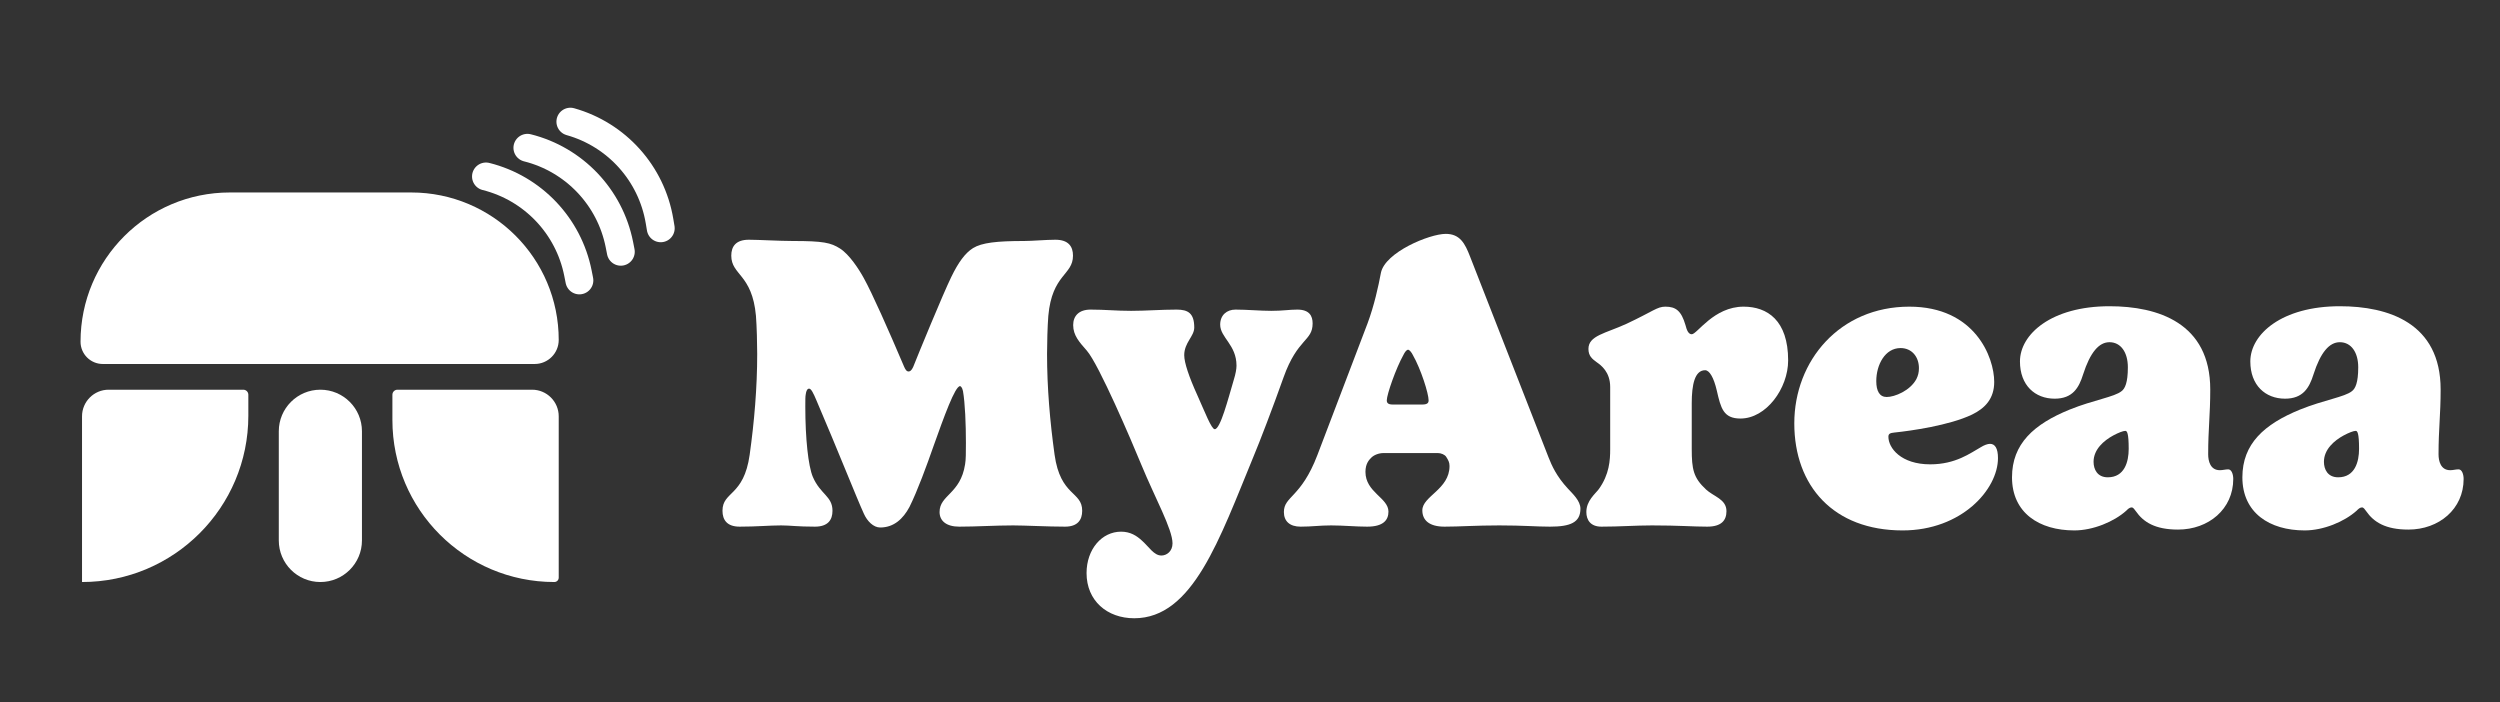
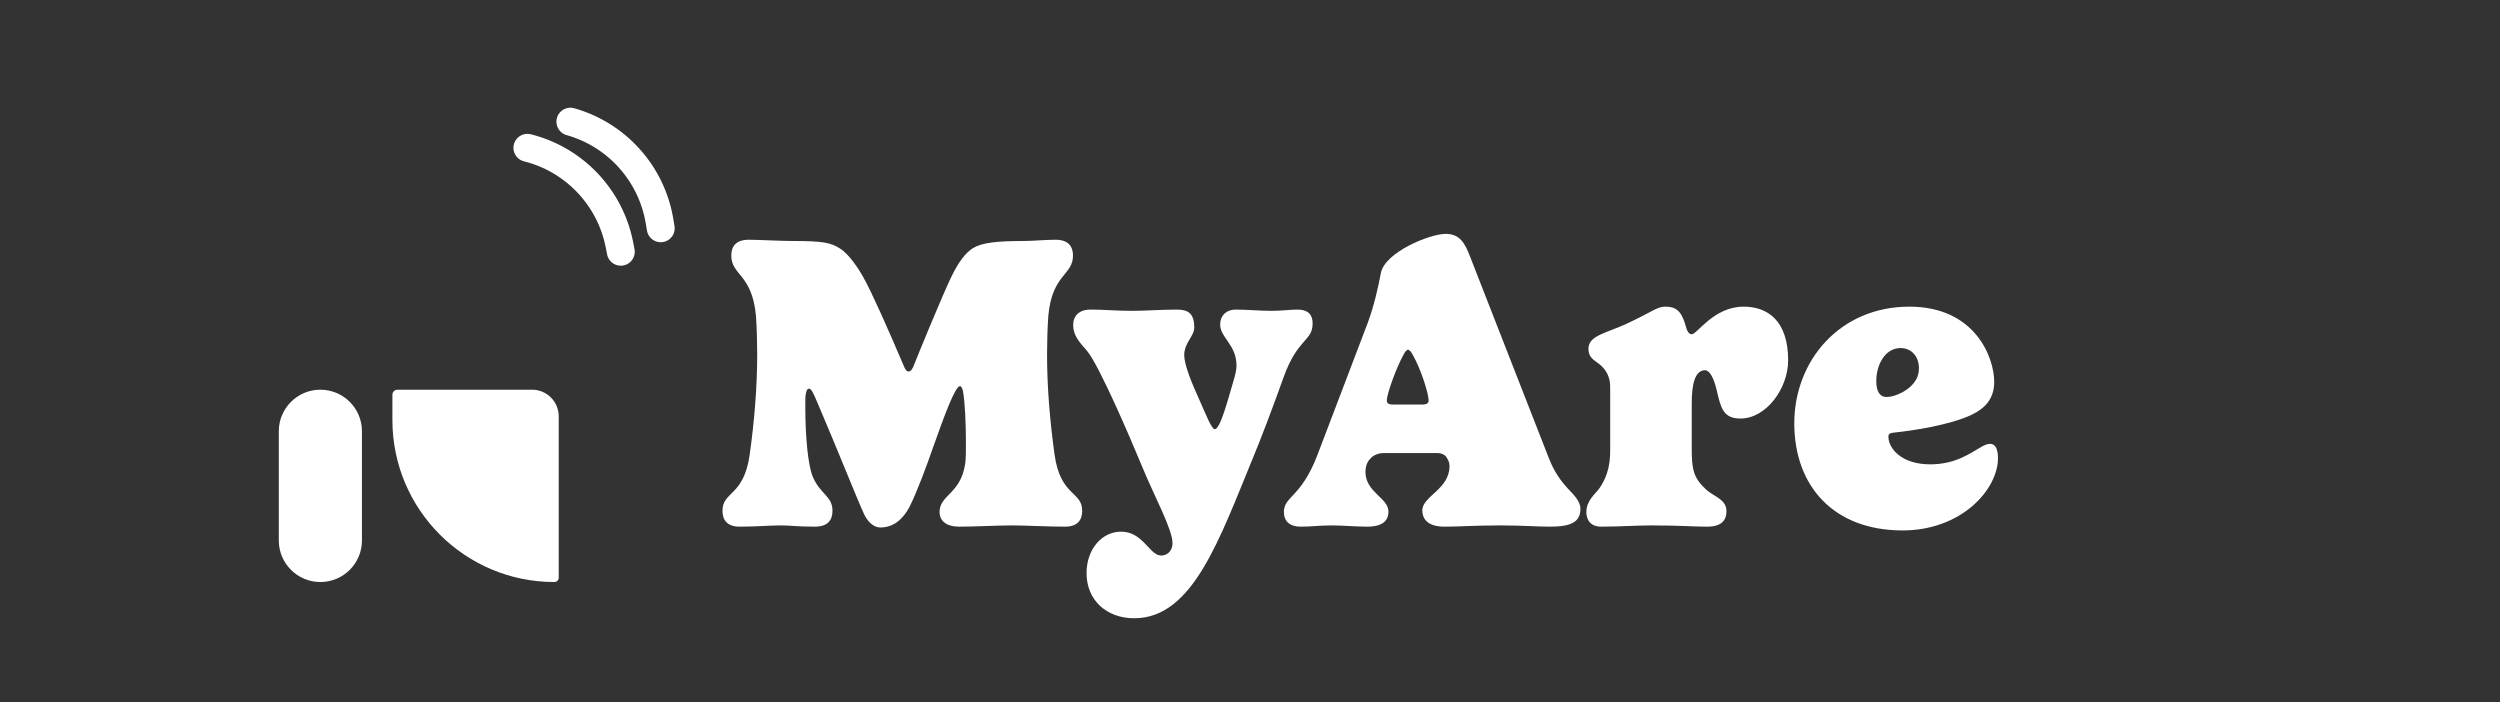
<svg xmlns="http://www.w3.org/2000/svg" width="178" height="50" viewBox="0 0 178 50" fill="none">
  <rect x="0" y="0" width="178" height="50" fill="#333333" stroke="none" />
  <path d="M39.781 41.129C39.781 41.3 39.642 41.44 39.471 41.44C33.102 41.44 27.939 36.276 27.939 29.907L27.939 28.106C27.939 27.907 28.1 27.747 28.298 27.747L37.884 27.747C38.932 27.747 39.781 28.596 39.781 29.644L39.781 41.129Z" fill="white" />
  <path d="M19.85 38.479C19.85 40.114 21.175 41.44 22.81 41.44C24.445 41.44 25.771 40.114 25.771 38.479L25.771 30.707C25.771 29.072 24.445 27.747 22.81 27.747C21.175 27.747 19.85 29.072 19.85 30.707L19.85 38.479Z" fill="white" />
-   <path d="M5.84 41.44C12.38 41.44 17.682 36.137 17.682 29.597L17.682 28.106C17.682 27.907 17.521 27.747 17.323 27.747L7.737 27.747C6.689 27.747 5.84 28.596 5.84 29.644L5.84 41.44Z" fill="white" />
-   <path d="M39.781 24.204C39.781 25.149 39.015 25.916 38.069 25.916L7.319 25.916C6.444 25.916 5.734 25.206 5.734 24.331C5.734 18.462 10.492 13.704 16.362 13.704L29.281 13.704C35.08 13.704 39.781 18.405 39.781 24.204Z" fill="white" />
-   <path d="M41.252 19.965L41.151 19.456C40.486 16.085 37.935 13.401 34.602 12.565V12.565" stroke="white" stroke-width="1.987" stroke-linecap="round" />
  <path d="M44.201 17.924L44.101 17.415C43.435 14.044 40.884 11.36 37.551 10.524V10.524" stroke="white" stroke-width="1.987" stroke-linecap="round" />
  <path d="M47.044 16.253L46.958 15.741C46.391 12.352 43.918 9.595 40.611 8.663V8.663" stroke="white" stroke-width="1.987" stroke-linecap="round" />
  <path d="M68.356 27.492C68.386 27.492 68.505 27.552 68.565 27.849C68.714 28.713 68.773 30.202 68.773 31.542C68.773 32.197 68.773 32.733 68.714 33.061C68.386 35.175 66.897 35.235 66.897 36.456C66.897 37.081 67.374 37.498 68.297 37.498C69.518 37.498 70.858 37.409 72.138 37.409C72.972 37.409 74.61 37.498 75.831 37.498C76.724 37.498 77.052 37.022 77.052 36.366C77.052 34.967 75.503 35.354 75.086 32.376C74.759 30.023 74.55 27.611 74.55 25.199C74.55 24.455 74.58 23.263 74.64 22.489C74.908 19.511 76.397 19.601 76.397 18.201C76.397 17.546 76.069 17.069 75.146 17.069C74.461 17.069 73.508 17.159 72.912 17.159C70.977 17.159 69.905 17.278 69.279 17.665C68.714 18.022 68.237 18.677 67.731 19.72C67.135 20.941 65.349 25.288 65.021 26.122C64.902 26.39 64.783 26.45 64.693 26.45C64.544 26.45 64.455 26.301 64.366 26.093C63.264 23.502 62.102 20.881 61.507 19.809C61.15 19.154 60.465 18.111 59.809 17.695C59.154 17.278 58.618 17.159 56.444 17.159C55.521 17.159 54.002 17.069 53.318 17.069C52.394 17.069 52.067 17.546 52.067 18.201C52.067 19.601 53.556 19.511 53.824 22.489C53.883 23.263 53.913 24.455 53.913 25.199C53.913 27.611 53.705 30.023 53.377 32.376C52.96 35.354 51.441 34.967 51.441 36.366C51.441 37.022 51.769 37.498 52.662 37.498C53.883 37.498 54.777 37.409 55.611 37.409C56.295 37.409 56.742 37.498 58.023 37.498C58.946 37.498 59.273 37.022 59.273 36.366C59.273 35.324 58.41 35.205 57.874 33.954C57.546 33.18 57.338 31.215 57.338 28.951C57.338 28.445 57.338 28.237 57.367 28.088C57.397 27.82 57.487 27.671 57.606 27.671C57.755 27.671 57.904 27.969 58.142 28.534C59.661 32.078 61.001 35.473 61.507 36.575C61.745 37.111 62.192 37.558 62.668 37.558C63.651 37.558 64.306 36.932 64.753 36.098C65.319 34.967 66.004 33.091 66.45 31.81C67.225 29.636 67.999 27.492 68.356 27.492Z" fill="white" />
  <path d="M91.389 26.867C92.387 24.067 93.459 24.306 93.459 23.025C93.459 22.489 93.221 22.043 92.372 22.043C91.791 22.043 91.344 22.132 90.511 22.132C89.751 22.132 88.783 22.043 87.965 22.043C87.354 22.043 86.877 22.43 86.877 23.114C86.877 24.038 88.039 24.544 88.039 26.033C88.039 26.271 87.979 26.614 87.845 27.045C87.443 28.4 86.892 30.559 86.49 30.559C86.252 30.559 85.791 29.338 85.254 28.147C84.659 26.837 84.317 25.825 84.317 25.288C84.317 24.395 85.031 23.948 85.031 23.323C85.031 22.311 84.599 22.043 83.78 22.043C82.664 22.043 81.577 22.132 80.534 22.132C79.448 22.132 78.703 22.043 77.646 22.043C76.827 22.043 76.41 22.489 76.41 23.144C76.41 23.889 76.857 24.365 77.378 24.961C78.241 25.944 80.579 31.423 81.264 33.091C82.232 35.443 83.483 37.677 83.483 38.689C83.483 39.255 83.066 39.553 82.694 39.553C82.157 39.553 81.83 38.957 81.294 38.481C80.936 38.153 80.49 37.855 79.82 37.855C78.45 37.855 77.363 39.106 77.363 40.804C77.363 42.769 78.822 44.02 80.758 44.02C84.927 44.02 86.818 38.406 89.26 32.48C89.662 31.527 90.63 29.011 91.389 26.867Z" fill="white" />
  <path d="M99.156 28.802C98.828 28.802 98.739 28.683 98.739 28.505C98.739 28.088 99.394 26.212 99.93 25.259C100.02 25.08 100.139 24.901 100.258 24.901C100.347 24.901 100.496 25.08 100.585 25.259C101.181 26.301 101.717 28.028 101.717 28.505C101.717 28.683 101.628 28.802 101.27 28.802H99.156ZM93.796 32.406C92.634 35.443 91.413 35.324 91.413 36.456C91.413 37.111 91.83 37.498 92.605 37.498C93.409 37.498 93.945 37.409 94.778 37.409C95.642 37.409 96.535 37.498 97.34 37.498C98.501 37.498 98.858 37.022 98.858 36.426C98.858 35.443 97.22 35.056 97.22 33.597C97.22 33.001 97.488 32.733 97.637 32.584C97.816 32.406 98.144 32.257 98.531 32.257H102.372C102.61 32.257 102.878 32.376 102.968 32.525C103.117 32.763 103.206 32.912 103.206 33.18C103.206 34.848 101.27 35.324 101.27 36.337C101.27 37.051 101.777 37.498 102.849 37.498C103.921 37.498 105.052 37.409 106.75 37.409C108.477 37.409 109.4 37.498 110.353 37.498C111.812 37.498 112.527 37.2 112.527 36.218C112.527 35.652 111.961 35.145 111.634 34.788C110.83 33.925 110.487 33.15 110.264 32.584L104.665 18.26C104.308 17.337 103.951 16.652 102.938 16.652C101.777 16.652 98.62 17.963 98.322 19.422C98.144 20.375 97.846 21.745 97.369 23.025L93.796 32.406Z" fill="white" />
  <path d="M121.405 26.36C121.703 26.36 122.016 26.852 122.239 27.82C122.522 29.055 122.701 29.8 123.921 29.8C125.753 29.8 127.316 27.656 127.316 25.661C127.316 22.802 125.827 21.834 124.145 21.834C122.016 21.834 120.839 23.799 120.452 23.799C120.214 23.799 120.095 23.502 120.005 23.144C119.708 22.132 119.321 21.834 118.576 21.834C117.98 21.834 117.712 22.162 115.807 23.055C114.318 23.74 113.097 23.889 113.097 24.842C113.097 25.348 113.365 25.556 113.692 25.795C113.99 26.003 114.645 26.48 114.645 27.552V31.989C114.645 32.763 114.586 33.776 113.841 34.818C113.573 35.175 112.948 35.652 112.948 36.456C112.948 37.022 113.245 37.498 114.02 37.498C115.33 37.498 116.432 37.409 117.623 37.409C119.529 37.409 120.571 37.498 121.554 37.498C122.566 37.498 122.924 37.051 122.924 36.396C122.924 35.533 122.001 35.354 121.465 34.848C120.571 34.014 120.452 33.418 120.452 31.959V28.713C120.452 27.403 120.661 26.36 121.405 26.36Z" fill="white" />
  <path d="M136.628 26.212C136.628 26.509 136.568 26.748 136.449 26.986C136.003 27.82 134.901 28.266 134.335 28.266C133.829 28.266 133.591 27.849 133.591 27.135C133.591 25.973 134.216 24.782 135.318 24.782C136.122 24.782 136.628 25.407 136.628 26.212ZM140.41 29.517C141.333 29.07 141.988 28.386 141.988 27.194C141.988 25.437 140.619 21.834 135.943 21.834C131 21.834 127.754 25.676 127.754 30.142C127.754 34.609 130.553 37.766 135.467 37.766C139.666 37.766 142.256 34.848 142.256 32.614C142.256 31.929 142.048 31.602 141.691 31.602C141.512 31.602 141.274 31.691 141.035 31.84C140.291 32.257 139.249 33.061 137.432 33.061C135.348 33.061 134.454 31.899 134.454 31.095C134.454 30.887 134.573 30.827 134.871 30.798C136.032 30.678 138.802 30.291 140.41 29.517Z" fill="white" />
-   <path d="M151.563 31.959C151.563 32.882 151.266 33.984 150.074 33.984C149.33 33.984 149.062 33.418 149.062 32.882C149.062 31.989 149.806 31.363 150.462 31.006C150.849 30.798 151.176 30.678 151.325 30.678C151.444 30.678 151.563 30.827 151.563 31.959ZM147.365 29.16C144.803 30.202 143.255 31.602 143.255 33.984C143.255 36.515 145.191 37.766 147.692 37.766C149.032 37.766 150.521 37.141 151.385 36.366C151.504 36.247 151.623 36.128 151.772 36.128C151.891 36.128 151.98 36.277 152.07 36.396C152.606 37.17 153.44 37.706 155.077 37.706C157.251 37.706 159.008 36.247 159.008 34.103C159.008 33.776 158.889 33.418 158.651 33.418C158.443 33.418 158.264 33.478 158.055 33.478C157.37 33.478 157.222 32.823 157.222 32.346C157.222 30.53 157.37 29.547 157.37 27.73C157.37 22.995 153.648 21.804 150.194 21.804C146.054 21.804 143.821 23.799 143.821 25.735C143.821 27.433 144.893 28.386 146.292 28.386C147.573 28.386 148.02 27.611 148.317 26.658C148.824 25.08 149.449 24.365 150.194 24.365C150.998 24.365 151.504 25.08 151.504 26.152C151.504 27.254 151.295 27.671 151.057 27.849C150.551 28.266 149.062 28.475 147.365 29.16Z" fill="white" />
-   <path d="M167.965 31.959C167.965 32.882 167.668 33.984 166.477 33.984C165.732 33.984 165.464 33.418 165.464 32.882C165.464 31.989 166.209 31.363 166.864 31.006C167.251 30.798 167.578 30.678 167.727 30.678C167.846 30.678 167.965 30.827 167.965 31.959ZM163.767 29.16C161.206 30.202 159.657 31.602 159.657 33.984C159.657 36.515 161.593 37.766 164.094 37.766C165.434 37.766 166.923 37.141 167.787 36.366C167.906 36.247 168.025 36.128 168.174 36.128C168.293 36.128 168.382 36.277 168.472 36.396C169.008 37.17 169.842 37.706 171.479 37.706C173.653 37.706 175.41 36.247 175.41 34.103C175.41 33.776 175.291 33.418 175.053 33.418C174.845 33.418 174.666 33.478 174.457 33.478C173.773 33.478 173.624 32.823 173.624 32.346C173.624 30.53 173.773 29.547 173.773 27.73C173.773 22.995 170.05 21.804 166.596 21.804C162.456 21.804 160.223 23.799 160.223 25.735C160.223 27.433 161.295 28.386 162.695 28.386C163.975 28.386 164.422 27.611 164.72 26.658C165.226 25.08 165.851 24.365 166.596 24.365C167.4 24.365 167.906 25.08 167.906 26.152C167.906 27.254 167.697 27.671 167.459 27.849C166.953 28.266 165.464 28.475 163.767 29.16Z" fill="white" />
</svg>